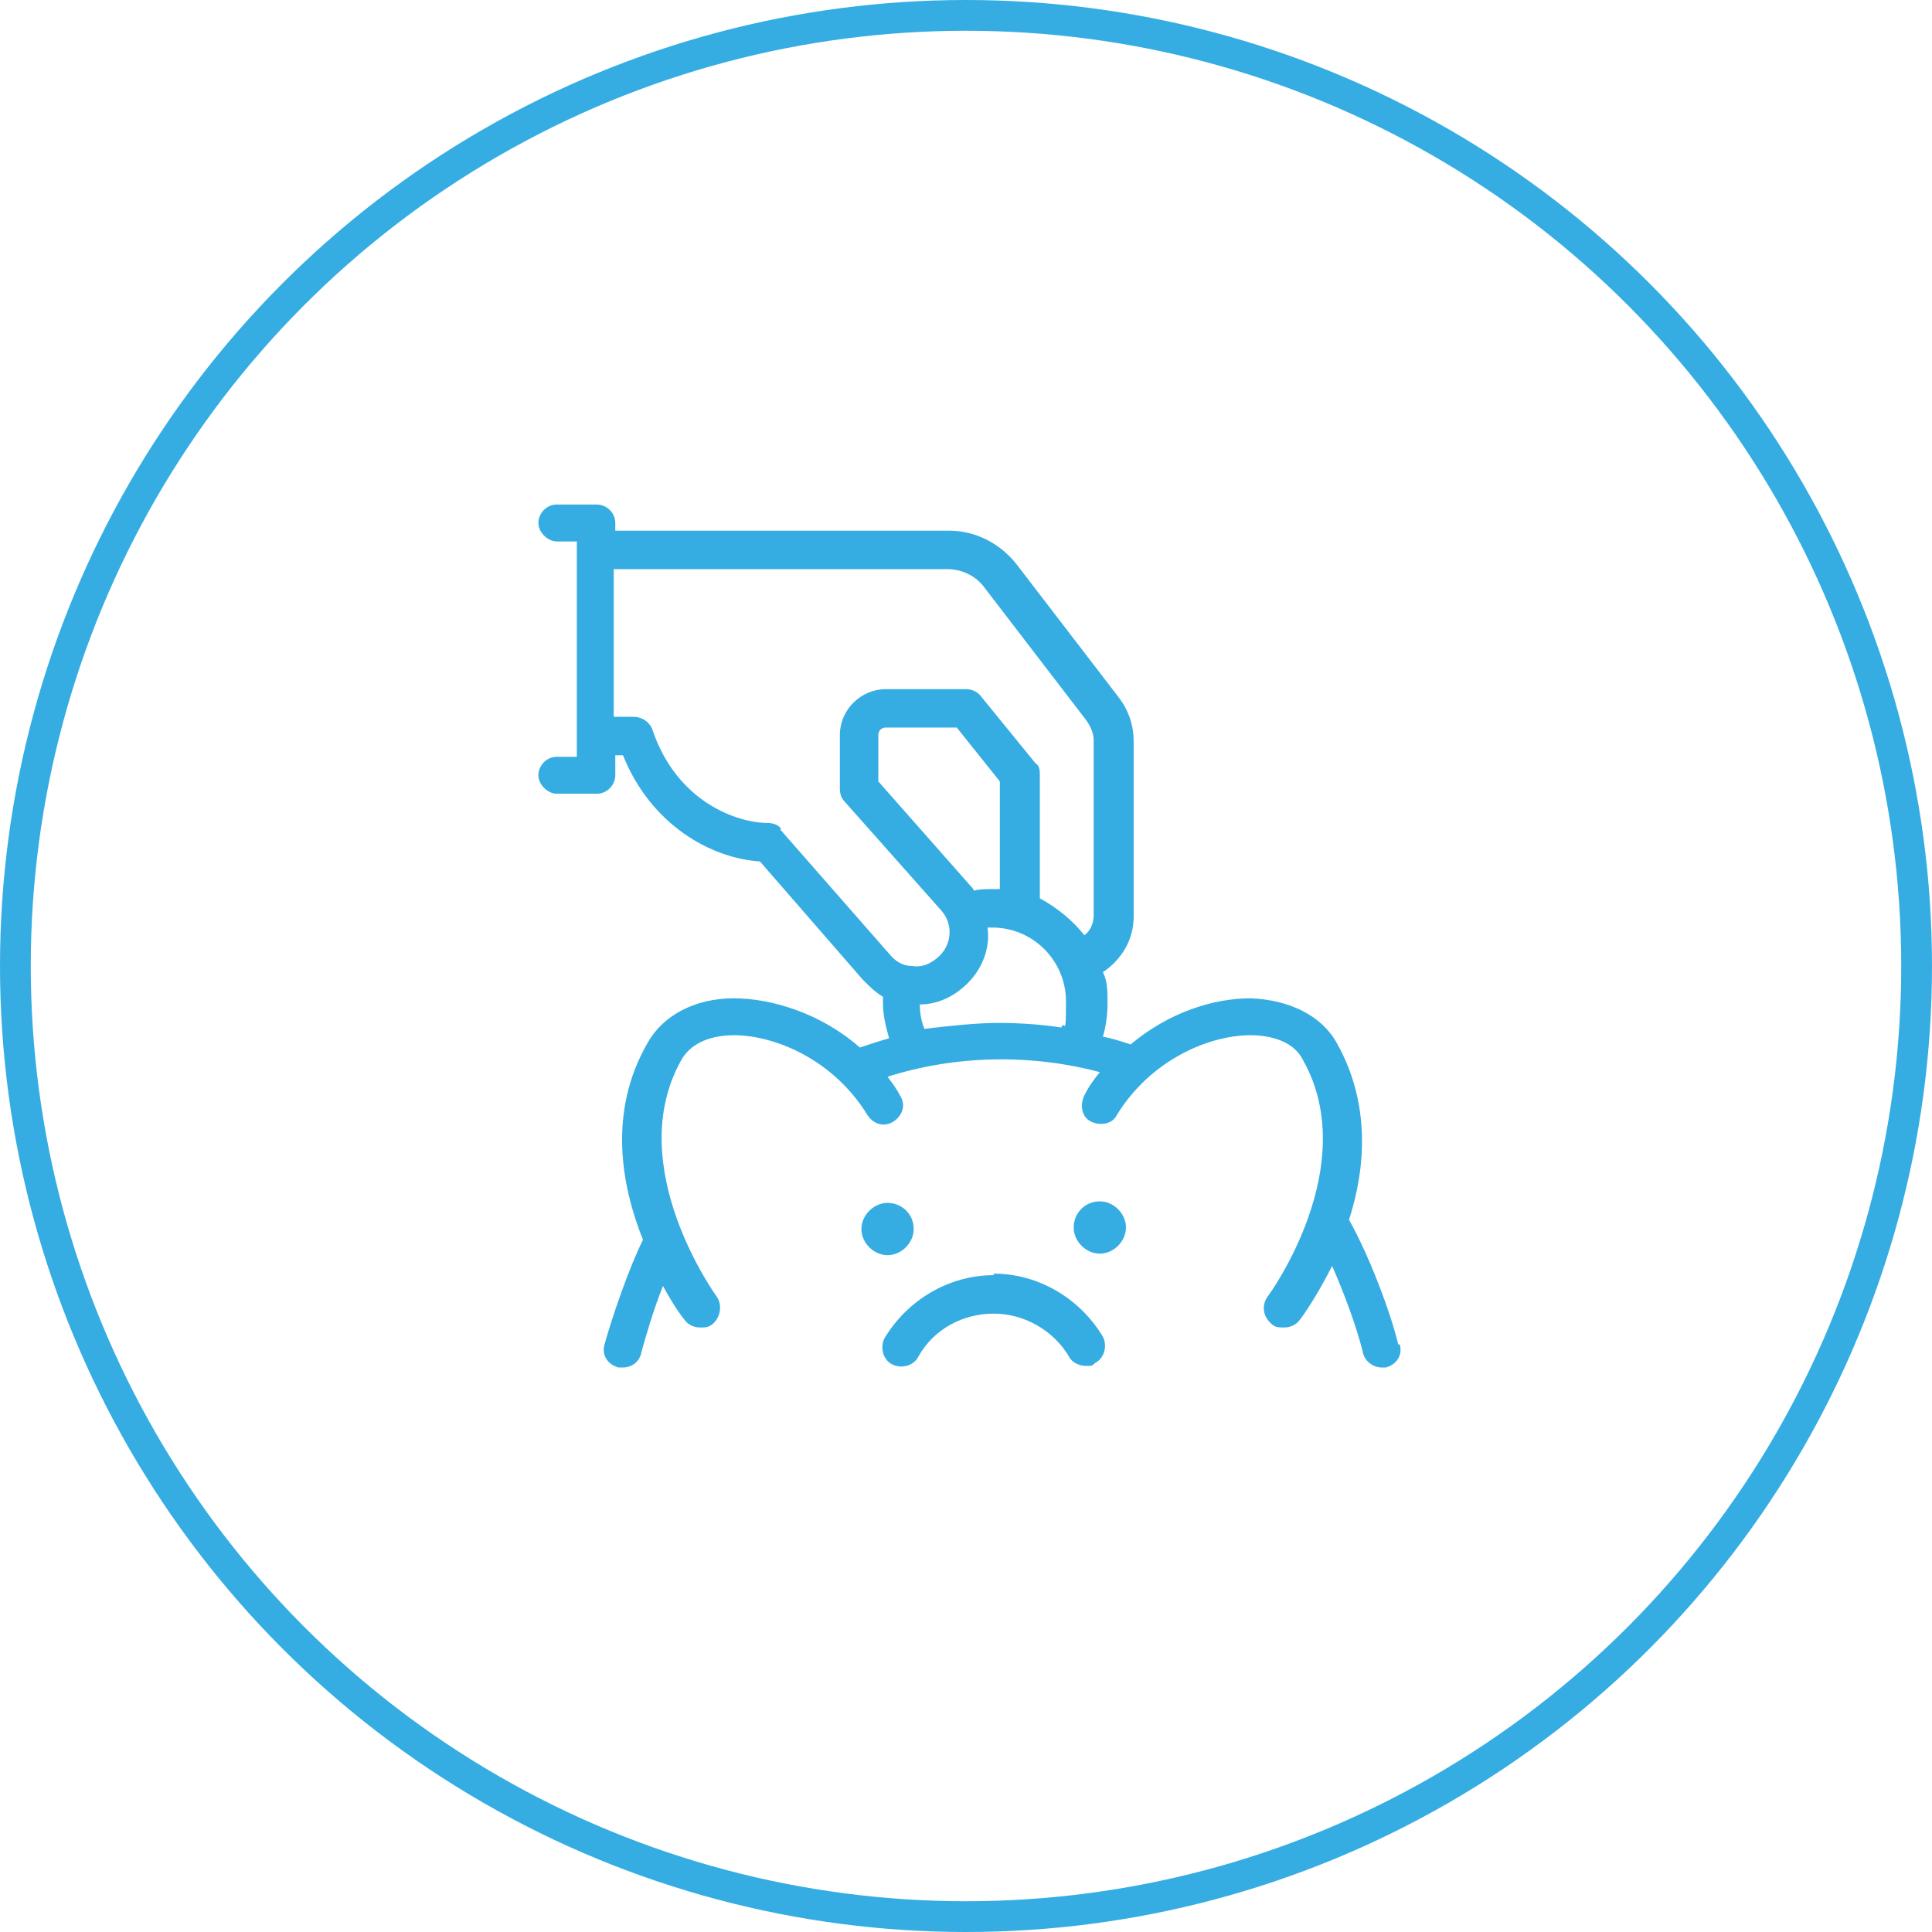
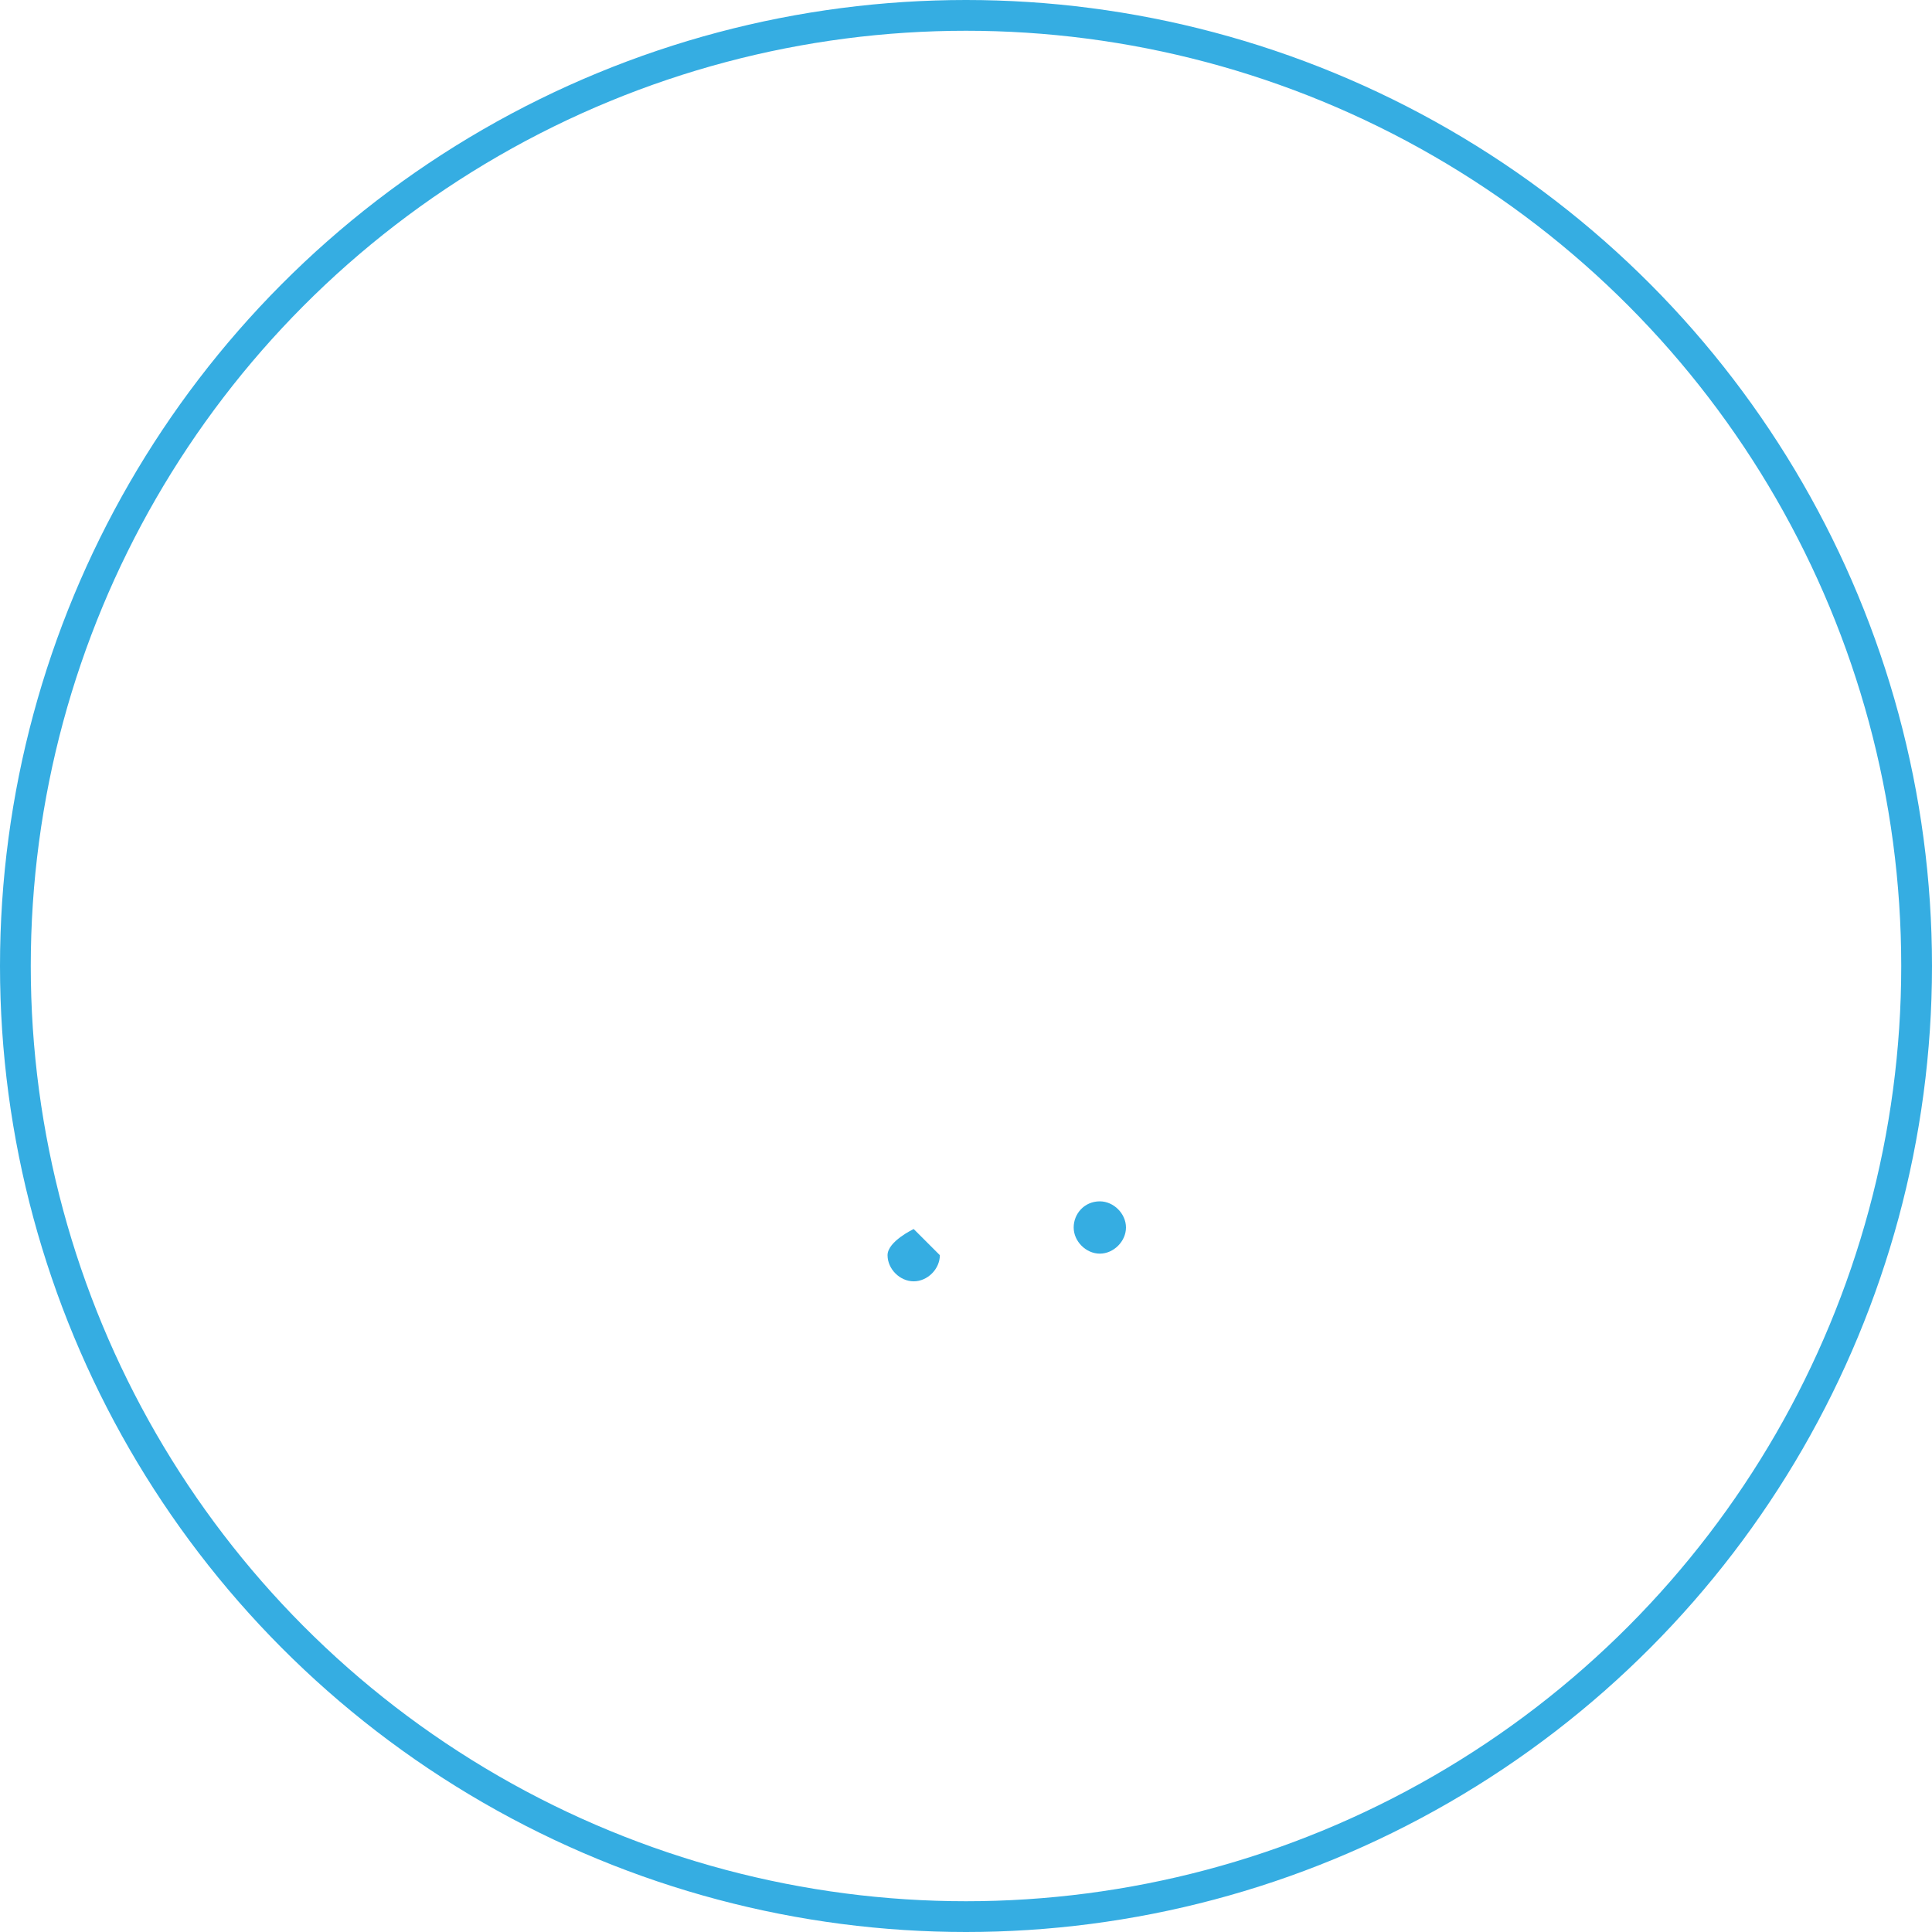
<svg xmlns="http://www.w3.org/2000/svg" id="Calque_1" version="1.1" viewBox="0 0 125.6 125.6">
  <defs>
    <style>
      .st0 {
        fill: none;
        stroke: #35ade2;
        stroke-miterlimit: 10;
        stroke-width: 2px;
      }

      .st1 {
        fill: #35ade2;
      }
    </style>
  </defs>
  <circle class="st0" cx="62.8" cy="62.8" r="61.8" />
  <g>
-     <path class="st1" d="M59.4,79.9c0-1-.8-1.7-1.7-1.7s-1.7.8-1.7,1.7.8,1.7,1.7,1.7,1.7-.8,1.7-1.7Z" />
+     <path class="st1" d="M59.4,79.9s-1.7.8-1.7,1.7.8,1.7,1.7,1.7,1.7-.8,1.7-1.7Z" />
    <path class="st1" d="M71.5,78.1c-1,0-1.7.8-1.7,1.7s.8,1.7,1.7,1.7,1.7-.8,1.7-1.7-.8-1.7-1.7-1.7Z" />
-     <path class="st1" d="M64.6,82.9c-2.9,0-5.6,1.6-7.1,4.1-.3.6-.1,1.4.5,1.7.6.3,1.4.1,1.7-.5,1-1.8,2.9-2.8,4.9-2.8s3.9,1.1,4.9,2.8c.2.4.7.6,1.1.6s.4,0,.6-.2c.6-.3.8-1.1.5-1.7-1.5-2.5-4.2-4.1-7.1-4.1h0Z" />
-     <path class="st1" d="M90.9,87.4c-.5-2.1-1.9-5.8-3.2-8.1,1.1-3.4,1.4-7.6-.8-11.5-1-1.8-3.1-2.8-5.6-2.9h0c-2.4,0-5.3.9-7.8,3-.6-.2-1.2-.4-1.8-.5.2-.7.3-1.4.3-2.2s0-1.4-.3-2c1.2-.8,2-2.1,2-3.6v-11.4c0-1-.3-2-1-2.9l-6.6-8.6c-1.1-1.4-2.7-2.2-4.4-2.2h-21.7v-.5c0-.7-.6-1.2-1.2-1.2h-2.6c-.7,0-1.2.6-1.2,1.2s.6,1.2,1.2,1.2h1.3v14h-1.3c-.7,0-1.2.6-1.2,1.2s.6,1.2,1.2,1.2h2.6c.7,0,1.2-.6,1.2-1.2v-1.3h.5c1.8,4.5,5.7,6.7,8.9,6.9l6.7,7.7c.4.4.8.8,1.3,1.1,0,.1,0,.2,0,.4,0,.8.2,1.6.4,2.3-.7.2-1.3.4-1.9.6-2.5-2.2-5.7-3.2-8.2-3.2h0c-2.5,0-4.6,1.1-5.6,2.9-2.6,4.5-1.7,9.3-.3,12.8-.9,1.8-2,5-2.5,6.8-.2.7.2,1.3.9,1.5,0,0,.2,0,.3,0,.6,0,1.1-.4,1.2-1,.3-1.1.8-2.8,1.4-4.3.7,1.3,1.3,2.1,1.4,2.2.2.3.6.5,1,.5s.5,0,.8-.2c.5-.4.7-1.2.3-1.8,0,0-6.2-8.5-2.3-15.4.8-1.4,2.5-1.6,3.4-1.6h0c2.7,0,6.5,1.6,8.7,5.2.4.6,1.1.8,1.7.4.6-.4.8-1.1.4-1.7-.2-.4-.5-.8-.8-1.2,4.4-1.4,9.3-1.5,13.8-.3-.4.5-.7.9-1,1.5-.3.6-.2,1.4.4,1.7.6.3,1.4.2,1.7-.4,2.2-3.6,6-5.2,8.7-5.2h0c.9,0,2.7.2,3.4,1.6,3.9,6.9-2.2,15.3-2.3,15.4-.4.6-.3,1.3.3,1.8.2.2.5.2.8.2.4,0,.8-.2,1-.5.1-.1,1.1-1.5,2.1-3.5.8,1.8,1.6,4,2,5.6.1.6.7,1,1.2,1s.2,0,.3,0c.7-.2,1.1-.8.9-1.5h0ZM50.8,53.9c-.2-.3-.6-.4-.9-.4-1.9,0-5.9-1.3-7.5-6.1-.2-.5-.7-.8-1.2-.8h-1.3v-9.6h21.7c1,0,1.9.5,2.4,1.2l6.6,8.6c.3.4.5.9.5,1.3v11.4c0,.5-.2,1-.6,1.3-.8-1-1.8-1.8-2.9-2.4v-8c0-.3,0-.6-.3-.8l-3.5-4.3c-.2-.3-.6-.5-1-.5h-5.2c-1.6,0-3,1.3-3,3v3.5c0,.3.1.6.3.8l6.3,7.1c.8.9.7,2.3-.3,3.1-.5.4-1,.6-1.6.5-.6,0-1.1-.3-1.5-.8l-7.1-8.1h0ZM63.1,57.6l-6-6.8v-3c0-.3.2-.5.5-.5h4.6l2.8,3.5v7c-.2,0-.3,0-.5,0-.4,0-.8,0-1.2.1,0-.1-.1-.2-.2-.3h0ZM60.1,66.9c-.2-.5-.3-1-.3-1.6,1,0,2-.4,2.8-1.1,1.2-1,1.8-2.5,1.6-3.9.1,0,.2,0,.3,0,2.7,0,4.8,2.2,4.8,4.8s-.1,1.1-.3,1.7c-1.3-.2-2.7-.3-4.1-.3s-3.3.2-4.9.4h0Z" />
  </g>
</svg>